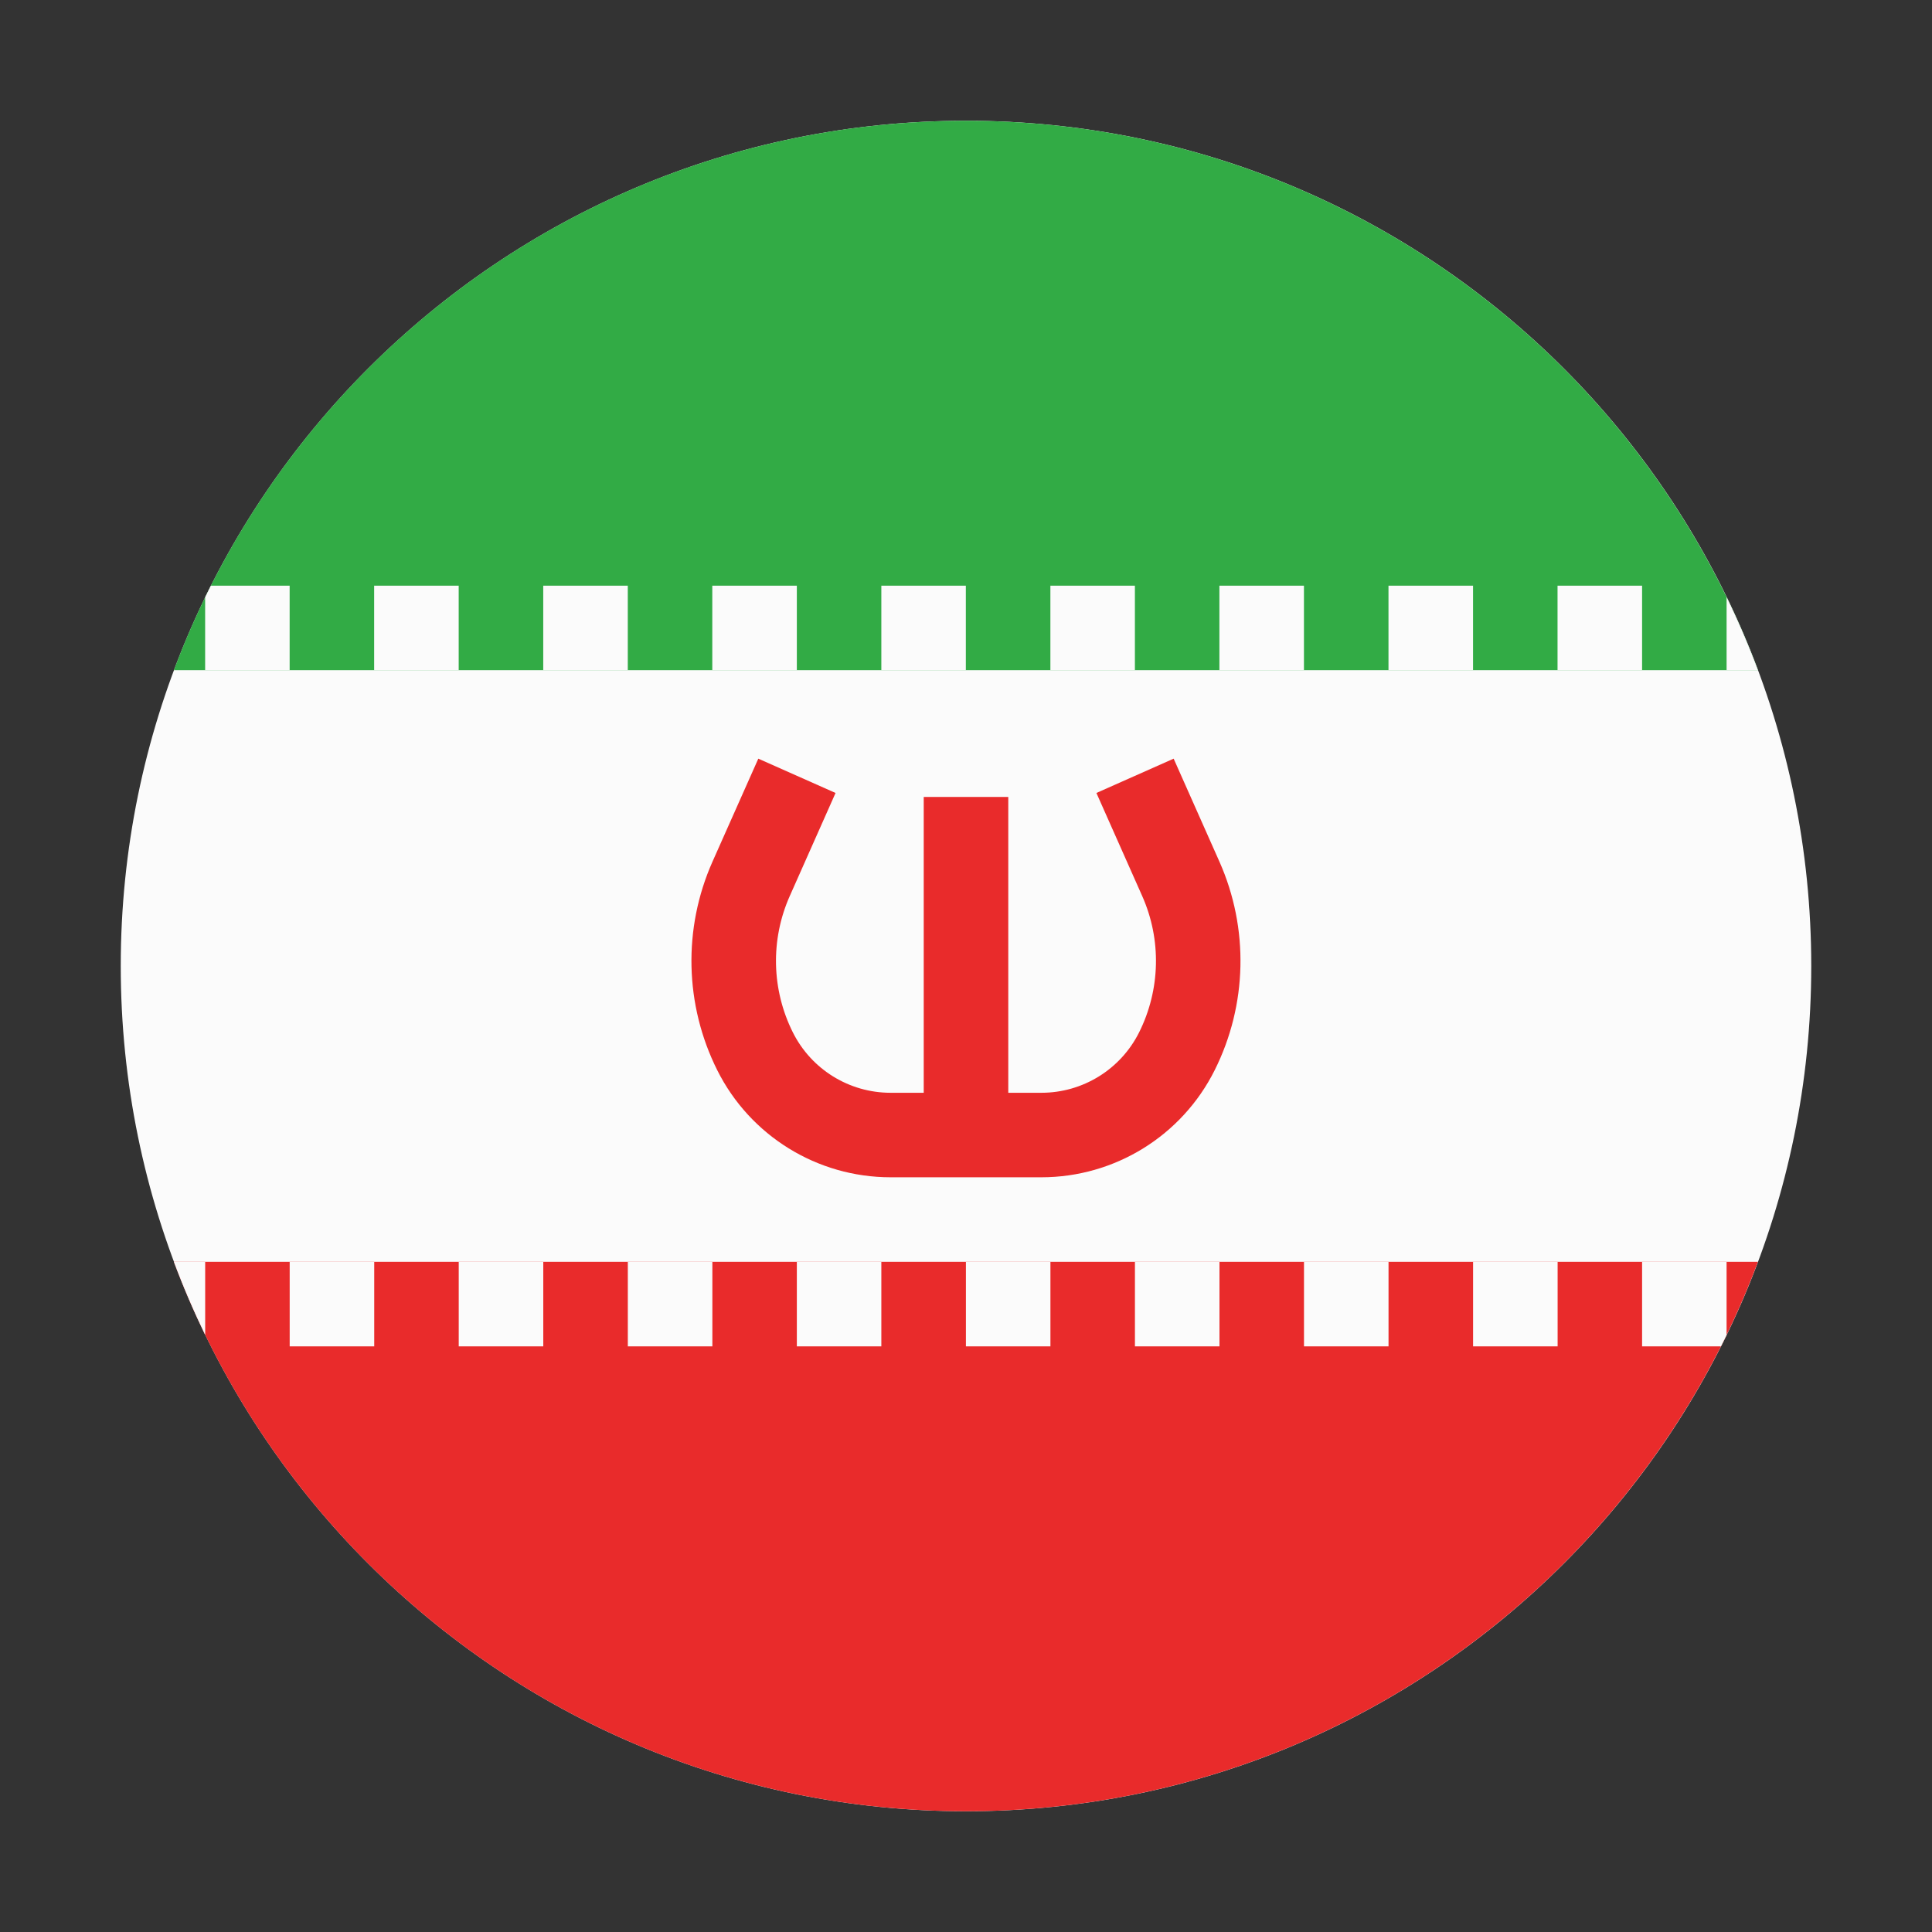
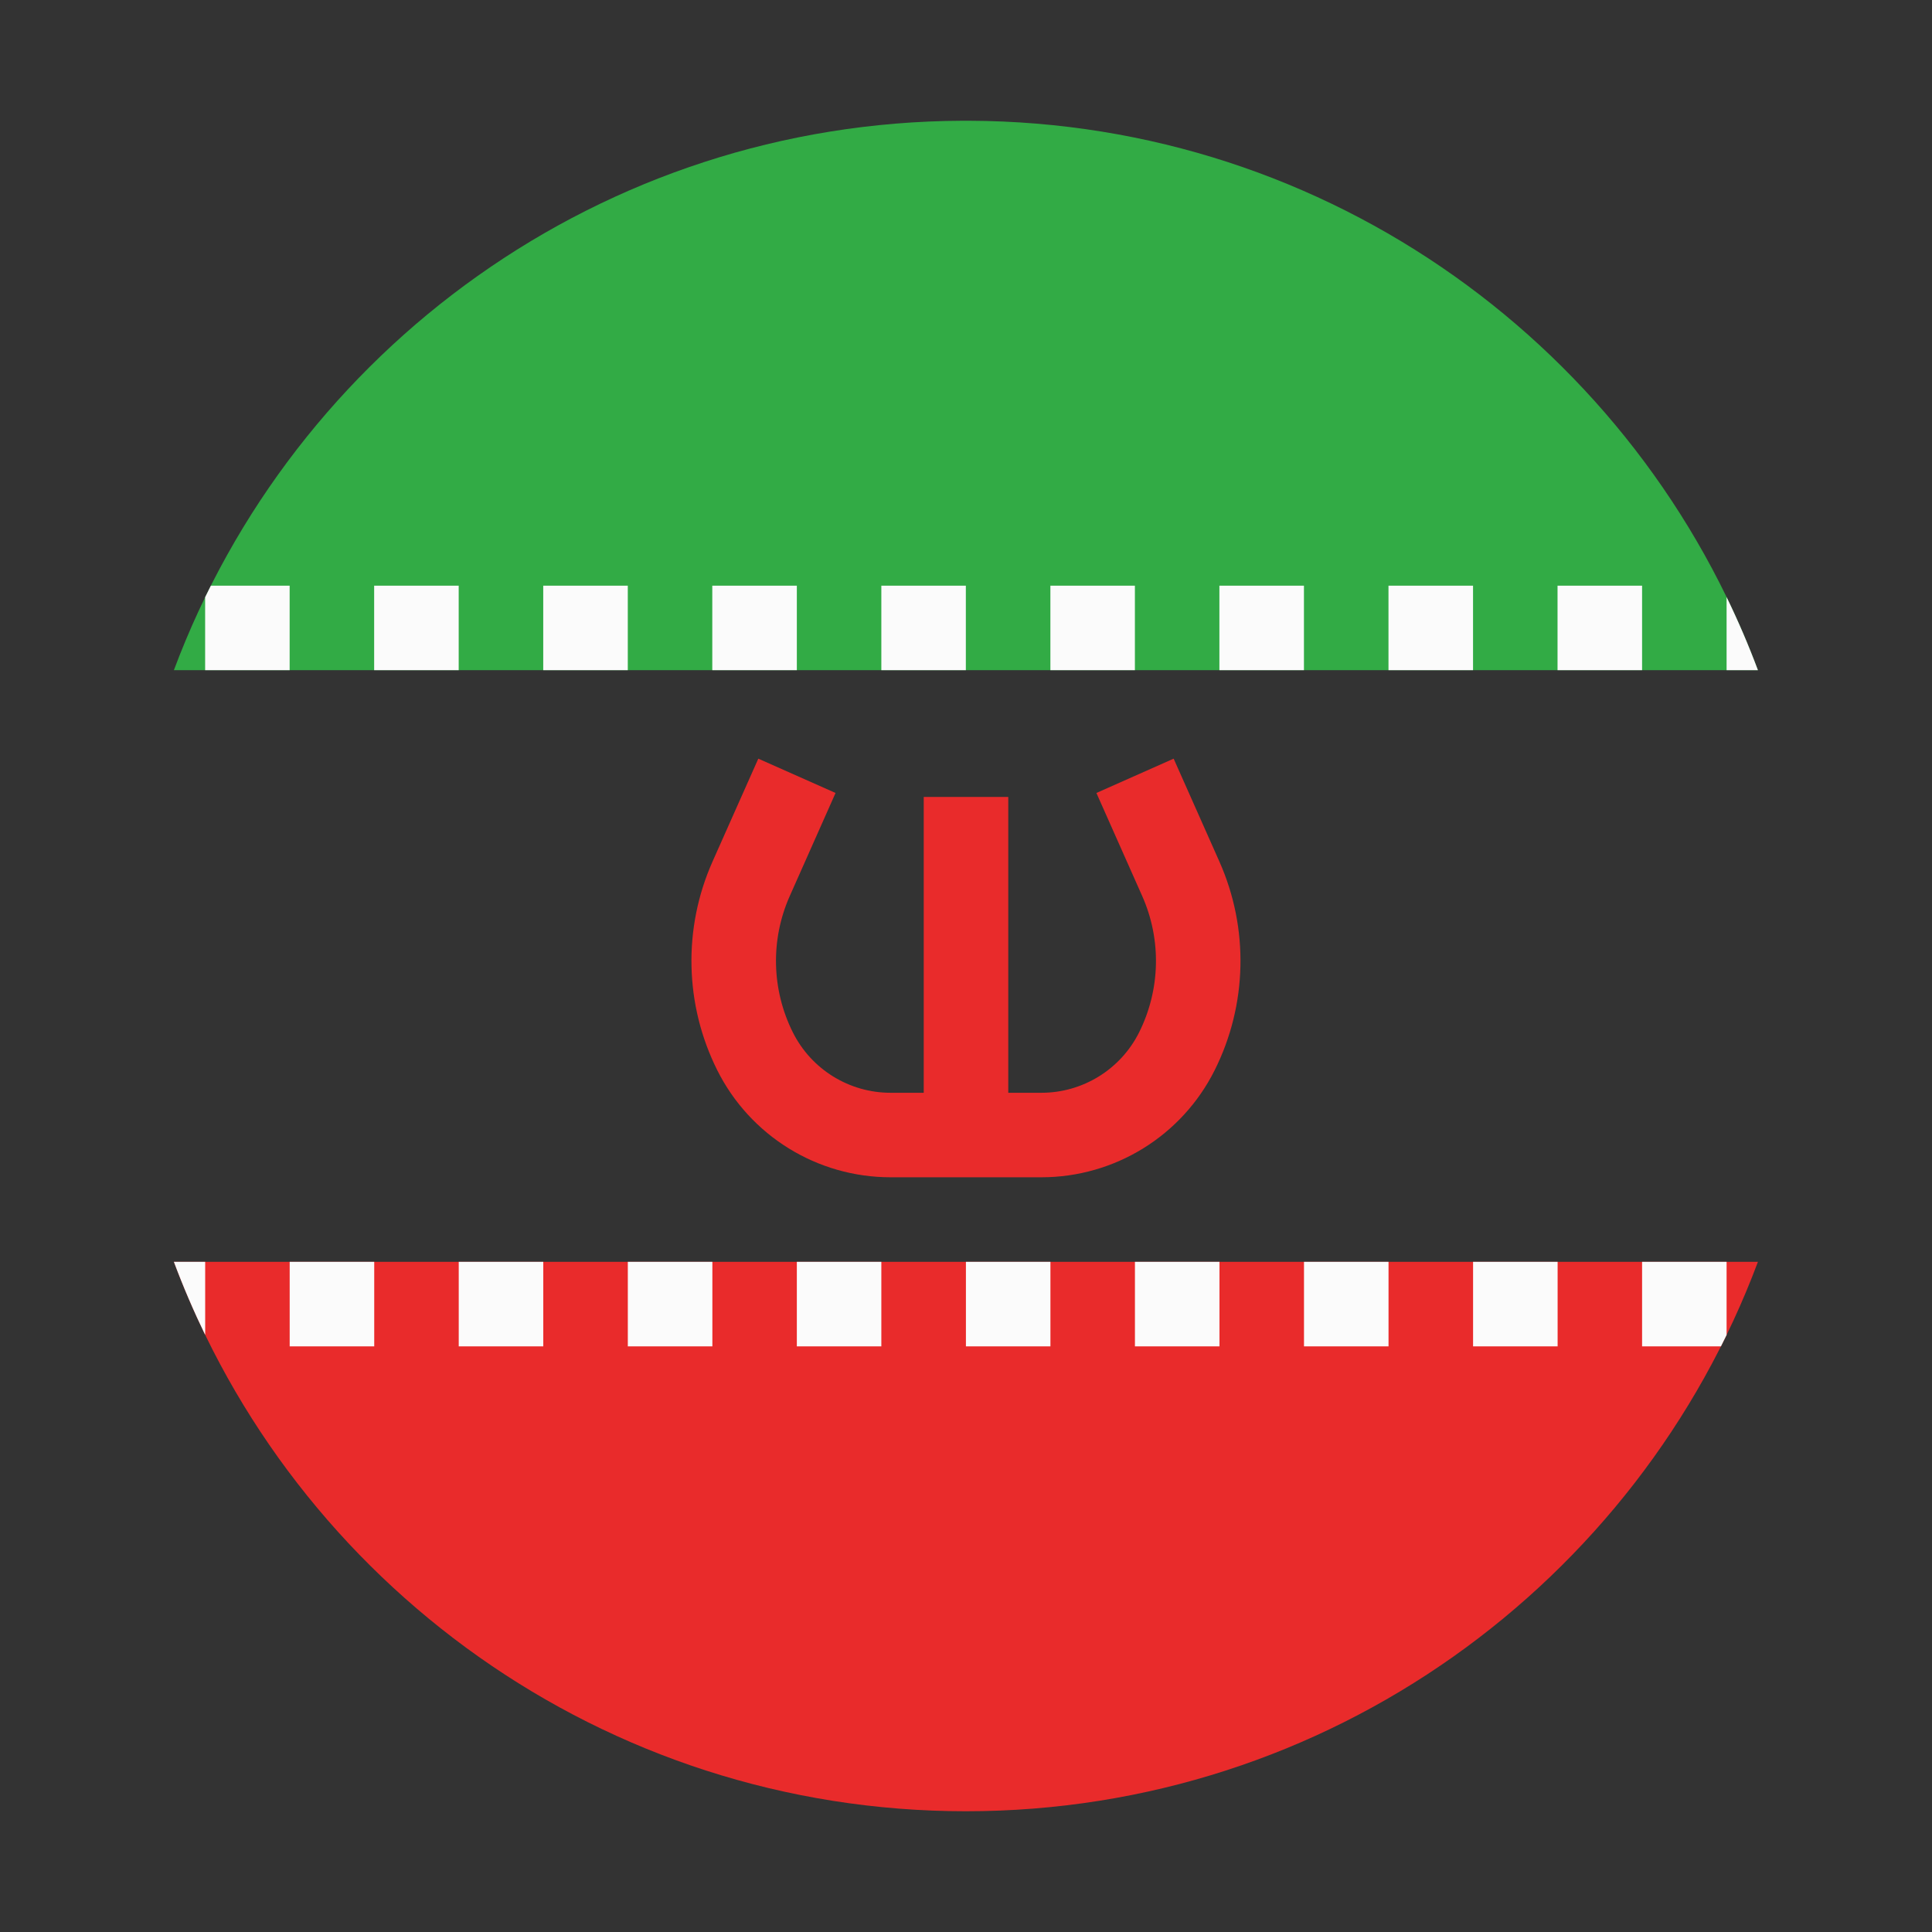
<svg xmlns="http://www.w3.org/2000/svg" width="50" height="50" viewBox="0 0 50 50" fill="none">
  <rect x="0" y="0" width="50" height="50" fill="#333333" stroke="none" />
-   <path fill-rule="evenodd" clip-rule="evenodd" d="M25 3.125C12.919 3.125 3.125 12.919 3.125 25C3.125 37.081 12.919 46.875 25 46.875C37.081 46.875 46.875 37.081 46.875 25C46.875 12.919 37.081 3.125 25 3.125Z" fill="#FBFBFB" />
  <path fill-rule="evenodd" clip-rule="evenodd" d="M45.495 32.656H4.5C7.603 40.961 15.61 46.875 24.998 46.875C34.386 46.875 42.392 40.961 45.495 32.656Z" fill="#E92B2B" />
  <path fill-rule="evenodd" clip-rule="evenodd" d="M25.08 3.125H24.915C15.563 3.159 7.594 9.063 4.5 17.344H45.495C42.401 9.063 34.432 3.159 25.08 3.125Z" fill="#32AB45" />
  <path fill-rule="evenodd" clip-rule="evenodd" d="M44.684 15.452V17.344H45.495C45.254 16.698 44.983 16.067 44.684 15.452ZM5.309 15.455V17.344H7.496V15.157H5.457C5.407 15.256 5.357 15.355 5.309 15.455ZM9.683 15.157H11.871V17.344H9.683V15.157ZM16.247 15.157H14.059V17.344H16.247V15.157ZM18.434 15.157H20.622V17.344H18.434V15.157ZM24.996 15.157H22.809V17.344H24.996V15.157ZM27.184 15.157H29.371V17.344H27.184V15.157ZM33.746 15.157H31.558V17.344H33.746V15.157ZM35.934 15.157H38.122V17.344H35.934V15.157ZM42.497 15.157H40.309V17.344H42.497V15.157Z" fill="#FBFBFB" />
  <path fill-rule="evenodd" clip-rule="evenodd" d="M44.684 34.549V32.656H42.497V34.844H44.538C44.587 34.746 44.636 34.648 44.684 34.549ZM5.31 34.547V32.656H4.5C4.741 33.301 5.012 33.932 5.31 34.547ZM7.497 32.656H9.685V34.844H7.497V32.656ZM14.06 32.656H11.872V34.844H14.06V32.656ZM16.248 32.656H18.436V34.844H16.248V32.656ZM22.809 32.656H20.622V34.844H22.809V32.656ZM24.998 32.656H27.185V34.844H24.998V32.656ZM31.56 32.656H29.372V34.844H31.56V32.656ZM33.747 32.656H35.935V34.844H33.747V32.656ZM40.311 32.656H38.123V34.844H40.311V32.656Z" fill="#FBFBFB" />
  <path fill-rule="evenodd" clip-rule="evenodd" d="M21.624 20.522L20.439 23.189C19.937 24.318 19.966 25.612 20.519 26.718C20.998 27.676 21.977 28.281 23.048 28.281H26.951C28.022 28.281 29.001 27.676 29.48 26.718C30.032 25.612 30.062 24.318 29.56 23.189L28.375 20.522L30.374 19.634L31.559 22.3C32.326 24.027 32.281 26.006 31.436 27.696C30.587 29.395 28.85 30.468 26.951 30.468H23.048C21.148 30.468 19.412 29.395 18.562 27.696C17.717 26.006 17.672 24.027 18.439 22.3L19.625 19.634L21.624 20.522Z" fill="#E92B2B" />
  <path fill-rule="evenodd" clip-rule="evenodd" d="M23.906 29.375V20.625H26.094V29.375H23.906Z" fill="#E92B2B" />
</svg>